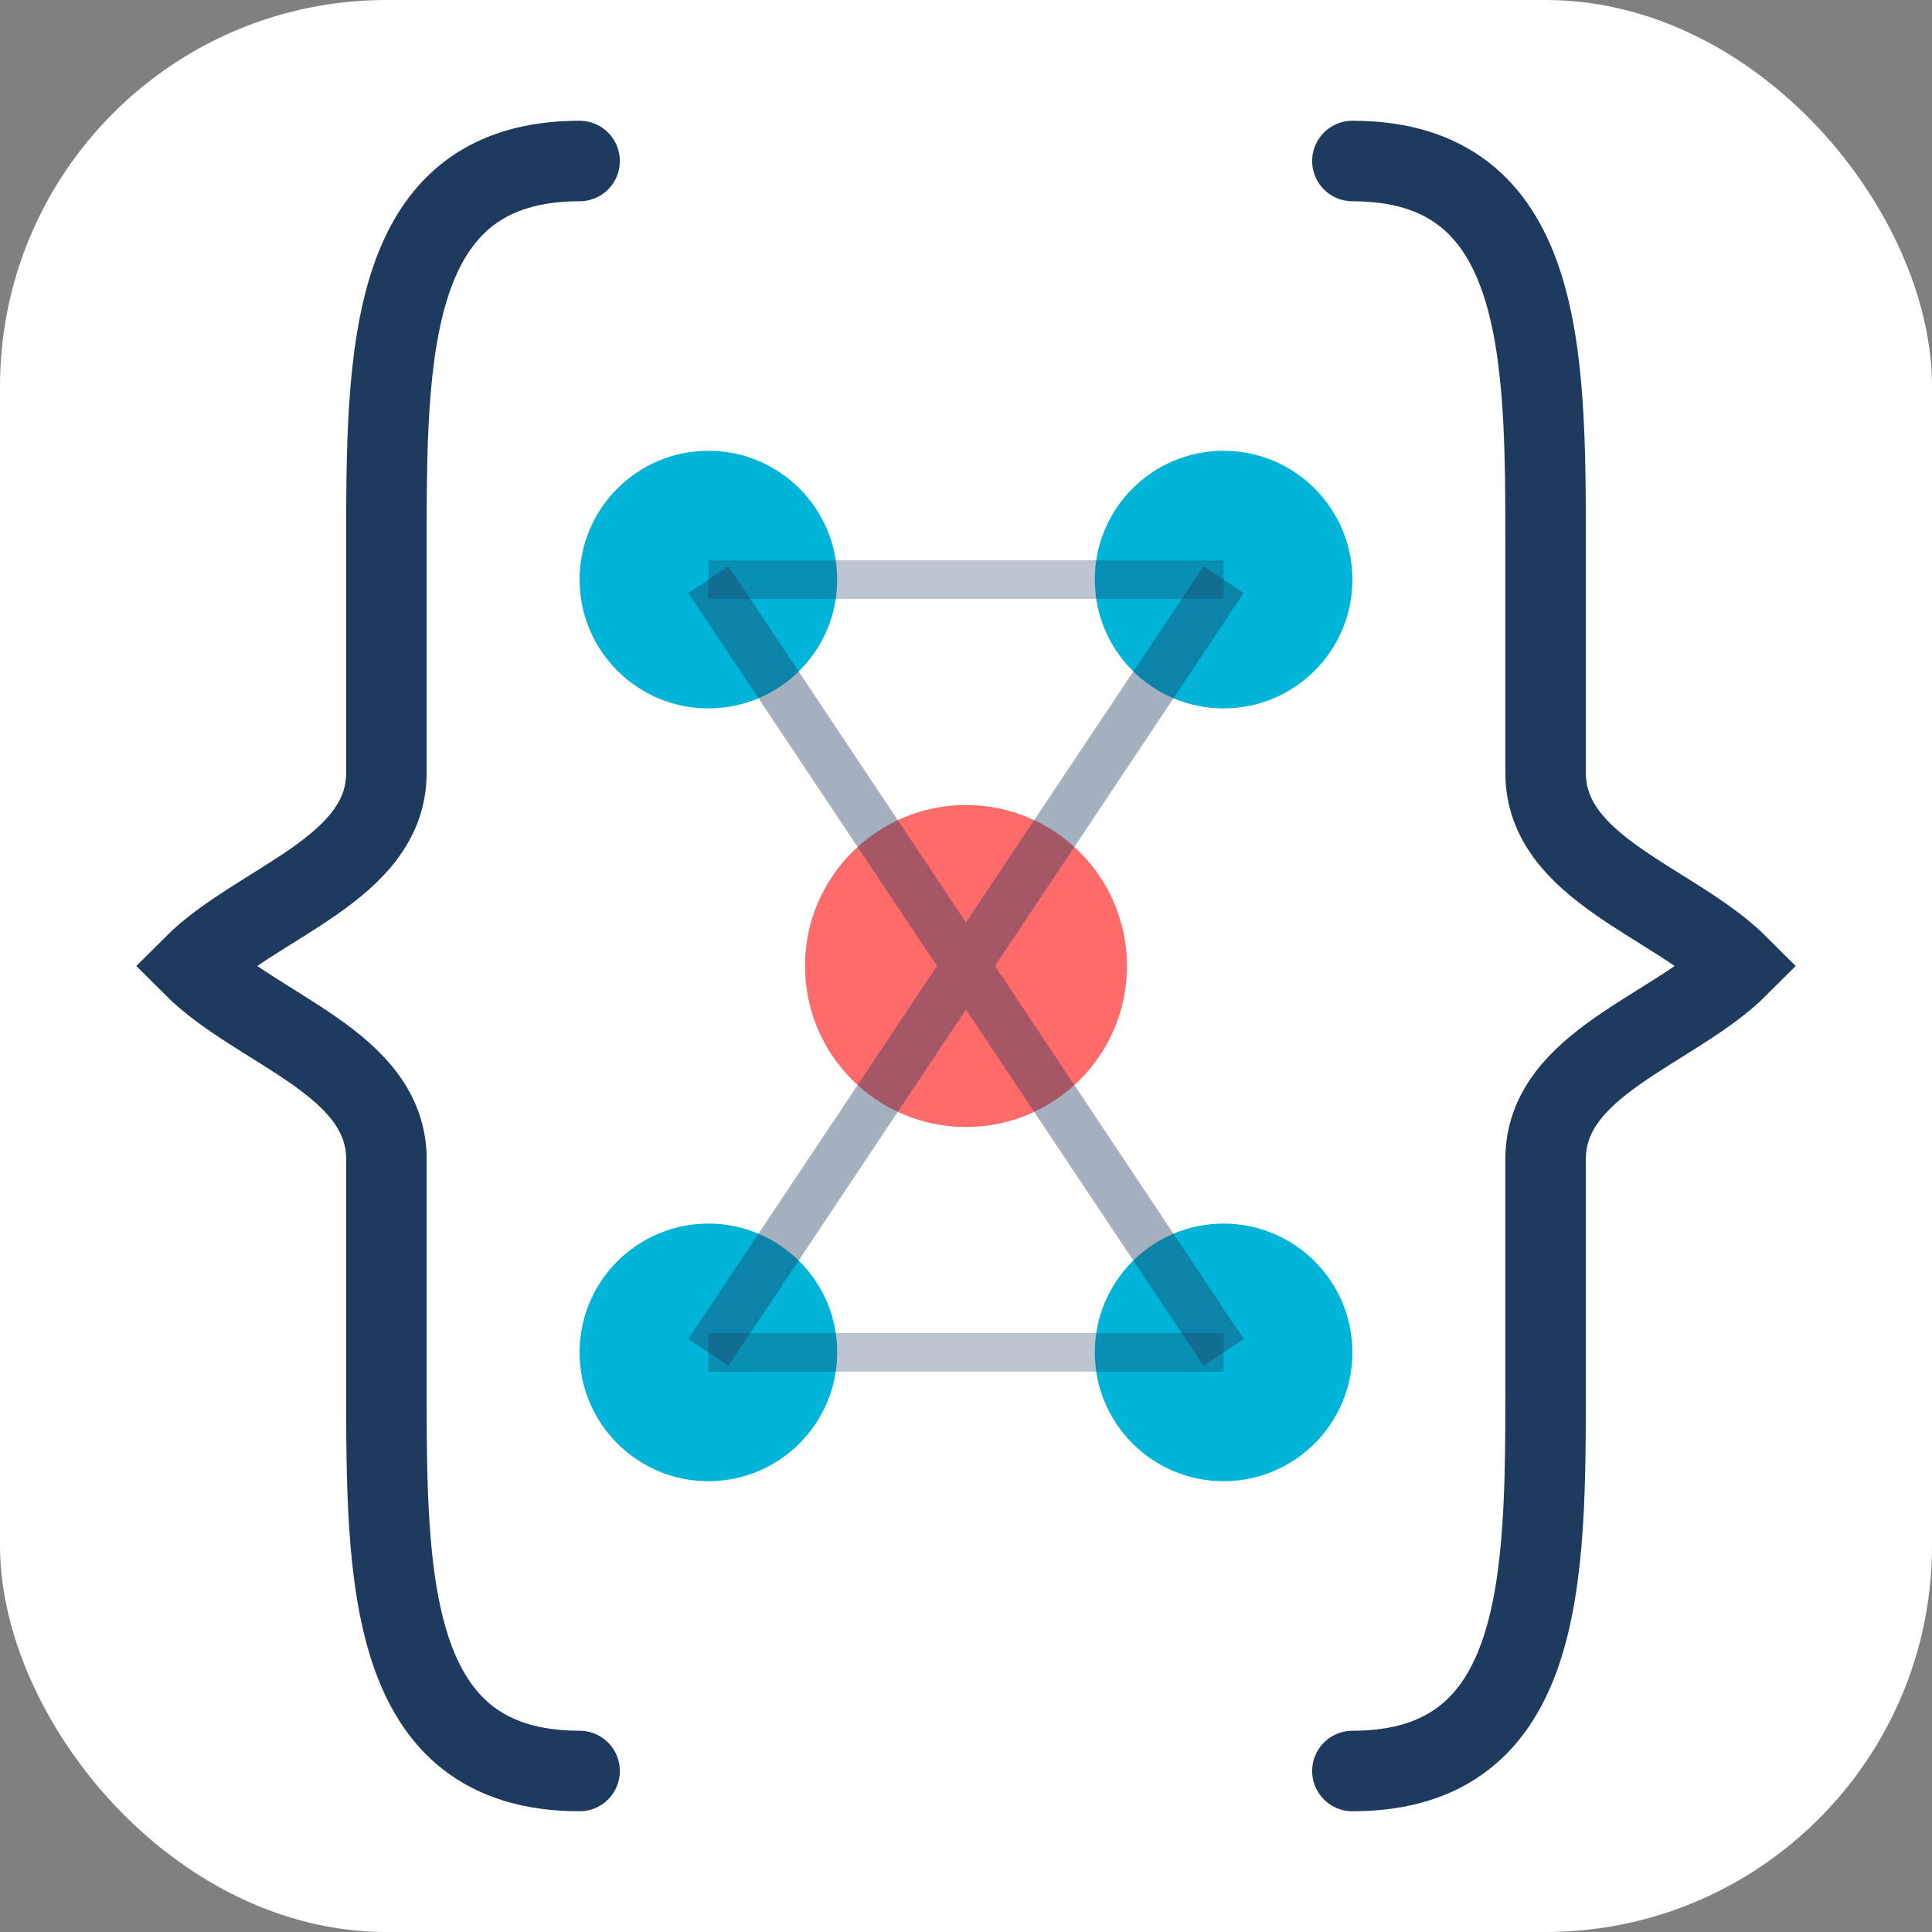
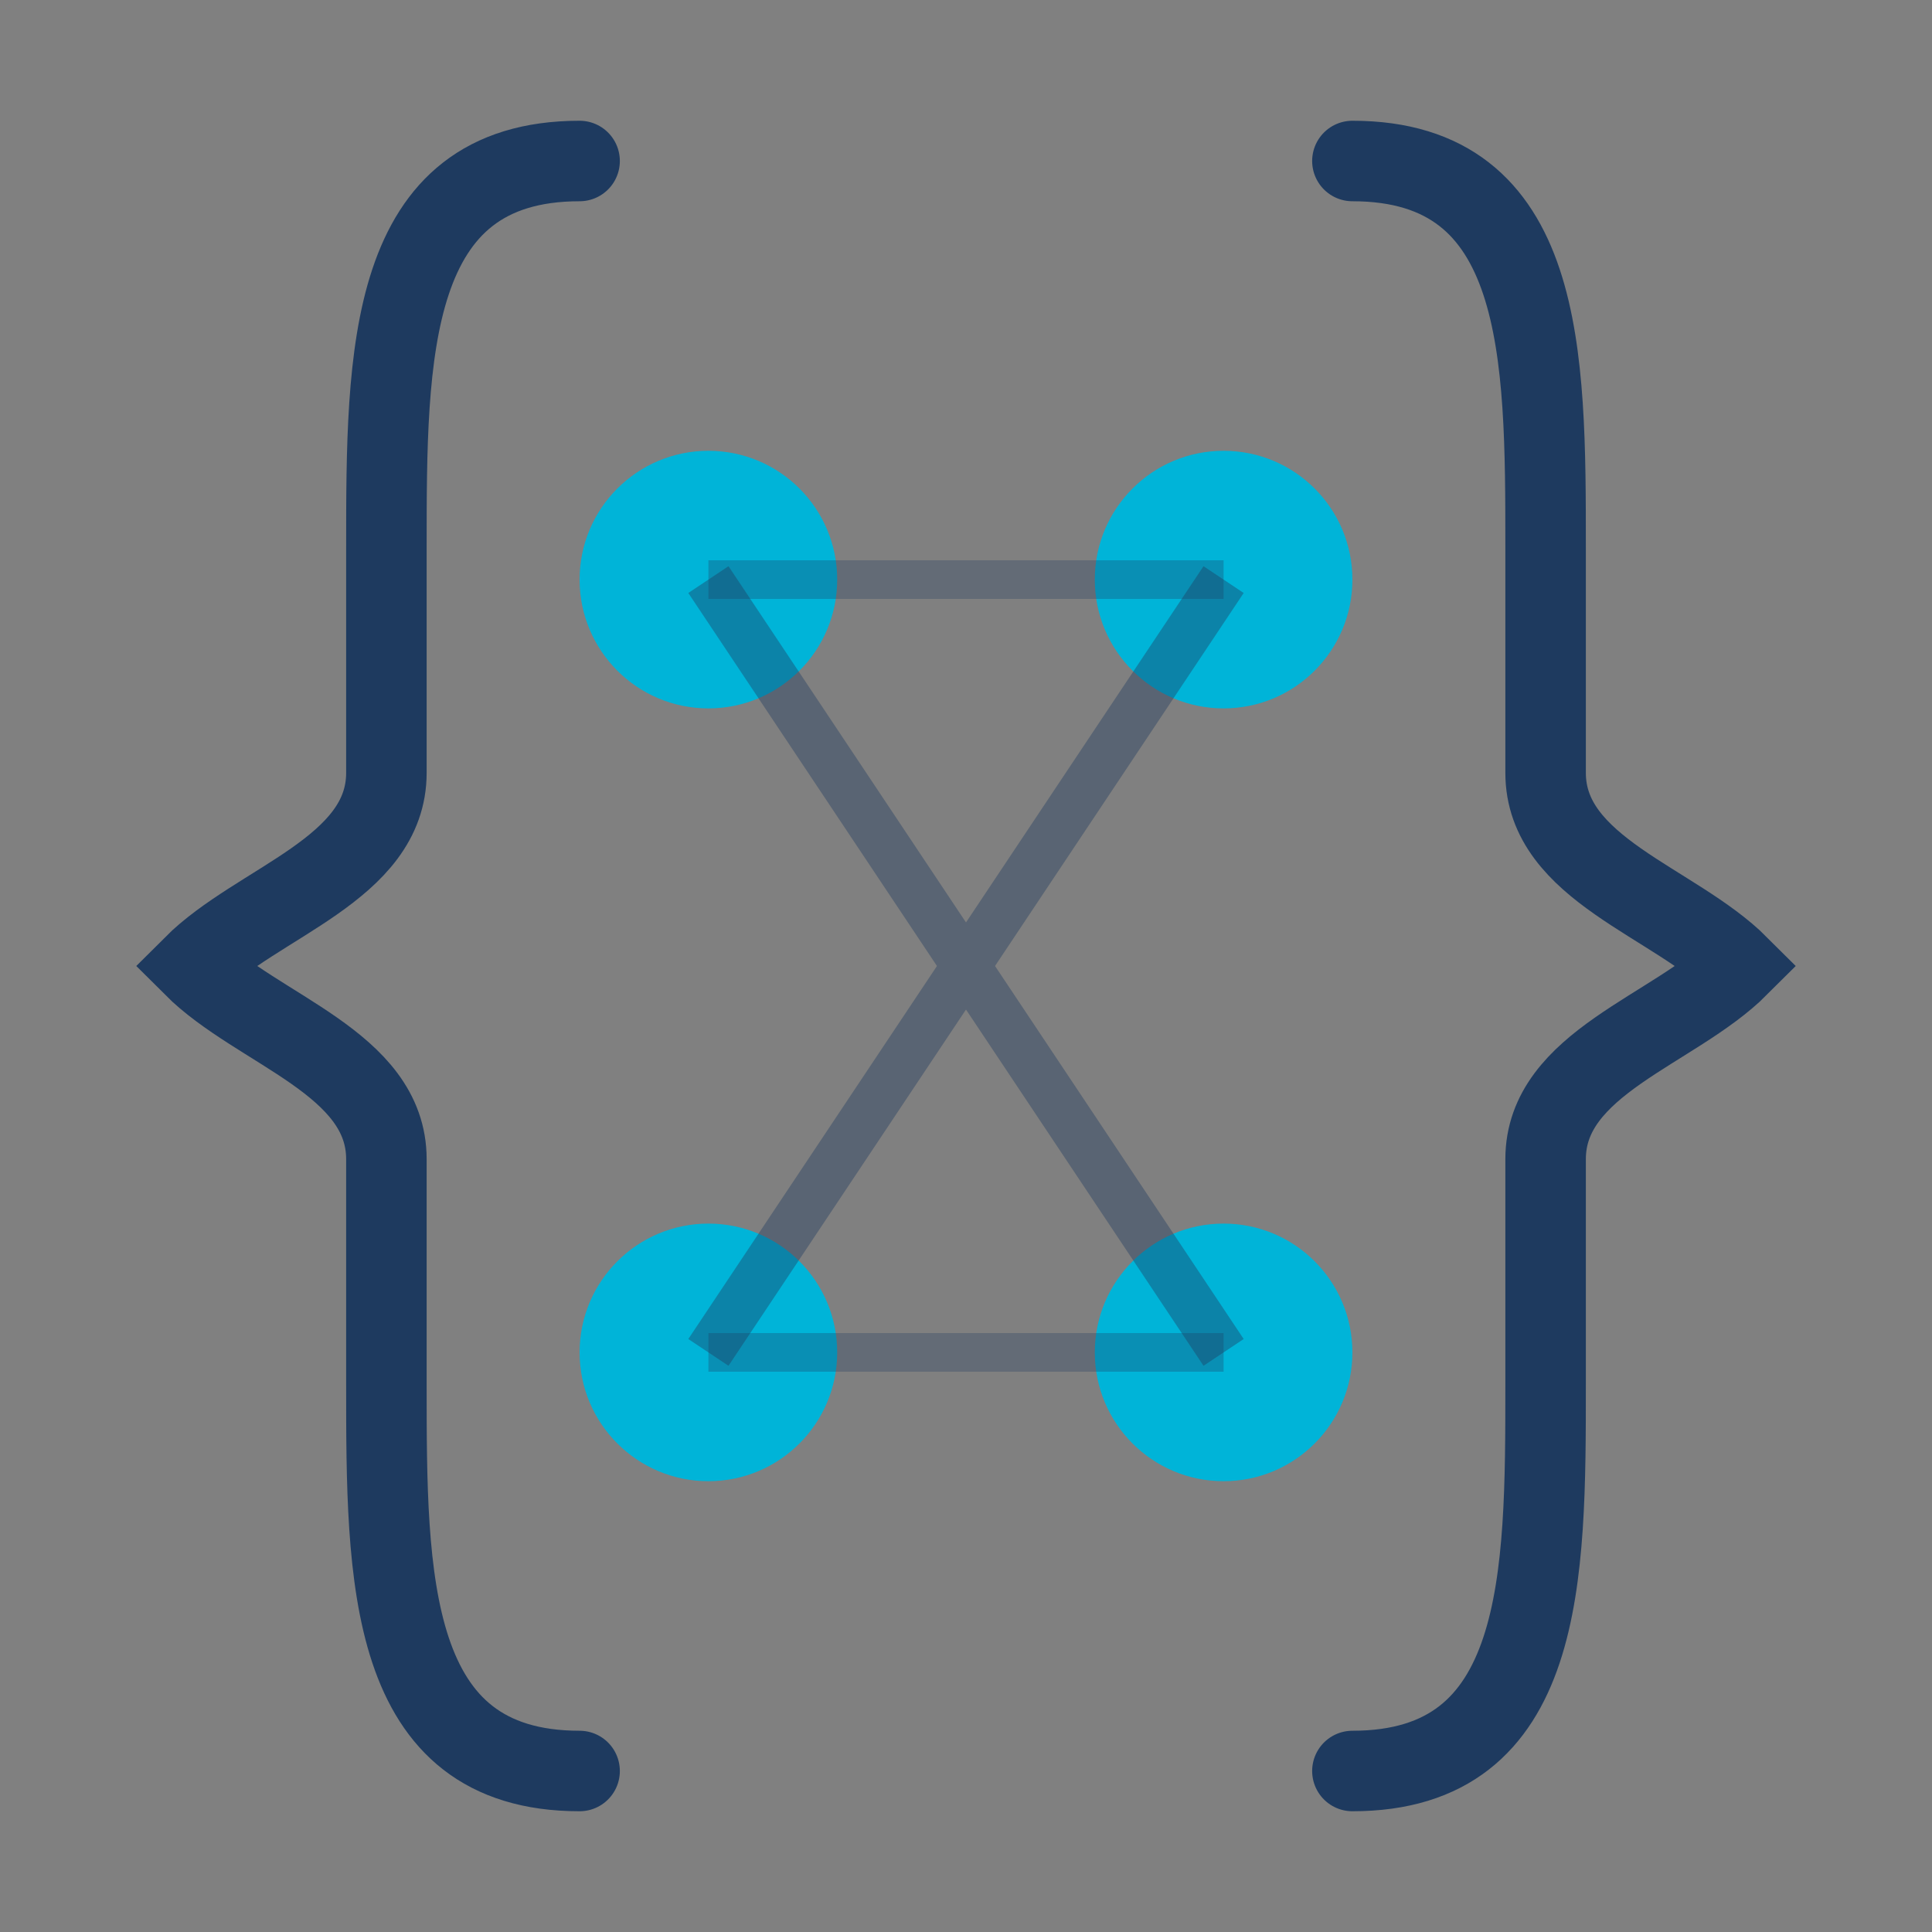
<svg xmlns="http://www.w3.org/2000/svg" width="60" height="60" fill="none" viewBox="0 0 60 60">
  <rect x="0" y="0" width="60" height="60" fill="#808080" stroke="none" />
-   <rect width="60" height="60" fill="#fff" rx="12" />
  <g id="icon">
    <path stroke="#1e3a5f" stroke-linecap="round" stroke-width="2.5" d="M18 5C12 5 12 11 12 17L12 24C12 27 8 28 6 30 8 32 12 33 12 36L12 43C12 49 12 55 18 55M42 5C48 5 48 11 48 17L48 24C48 27 52 28 54 30 52 32 48 33 48 36L48 43C48 49 48 55 42 55" />
    <circle cx="22" cy="18" r="4" fill="#00b4d8" />
    <circle cx="38" cy="18" r="4" fill="#00b4d8" />
    <circle cx="22" cy="42" r="4" fill="#00b4d8" />
    <circle cx="38" cy="42" r="4" fill="#00b4d8" />
-     <circle cx="30" cy="30" r="5" fill="#ff6b6b" />
    <path stroke="#1e3a5f" stroke-width="1.5" d="M22 18 30 30M38 18 30 30M22 42 30 30M38 42 30 30" opacity="0.4" />
    <path stroke="#1e3a5f" stroke-width="1.2" d="M22 18 38 18M22 42 38 42" opacity="0.3" />
  </g>
</svg>